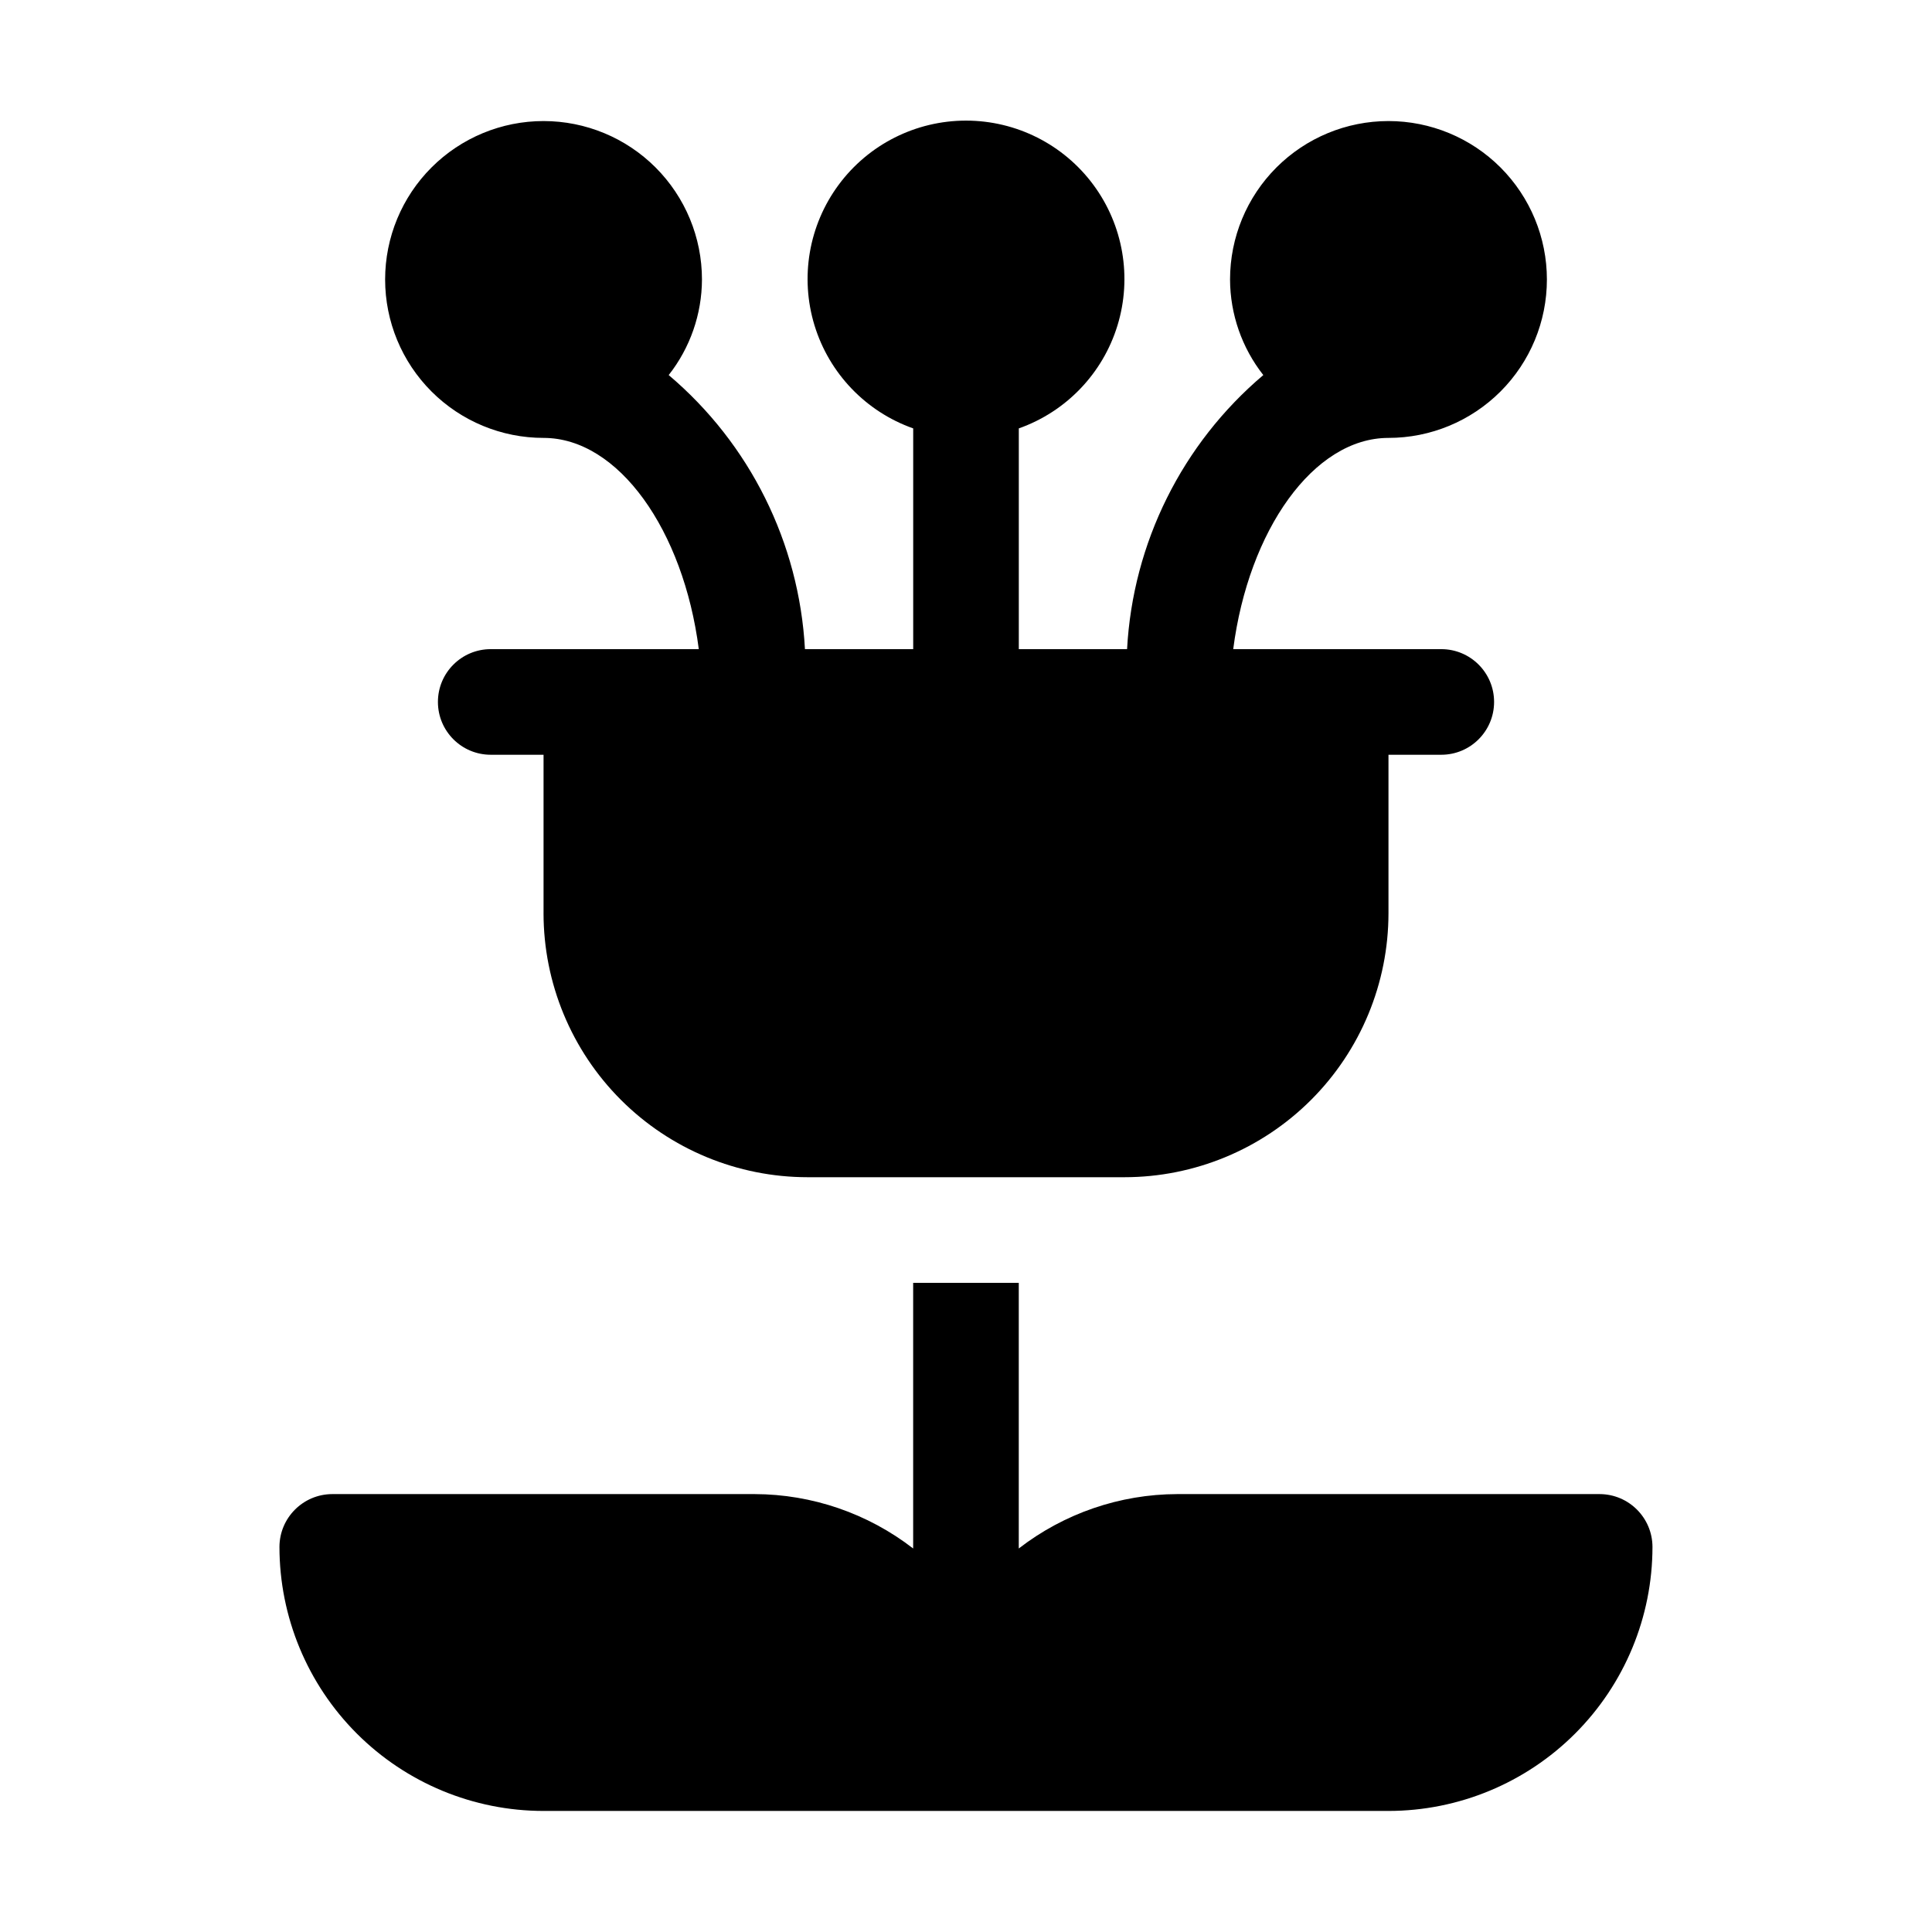
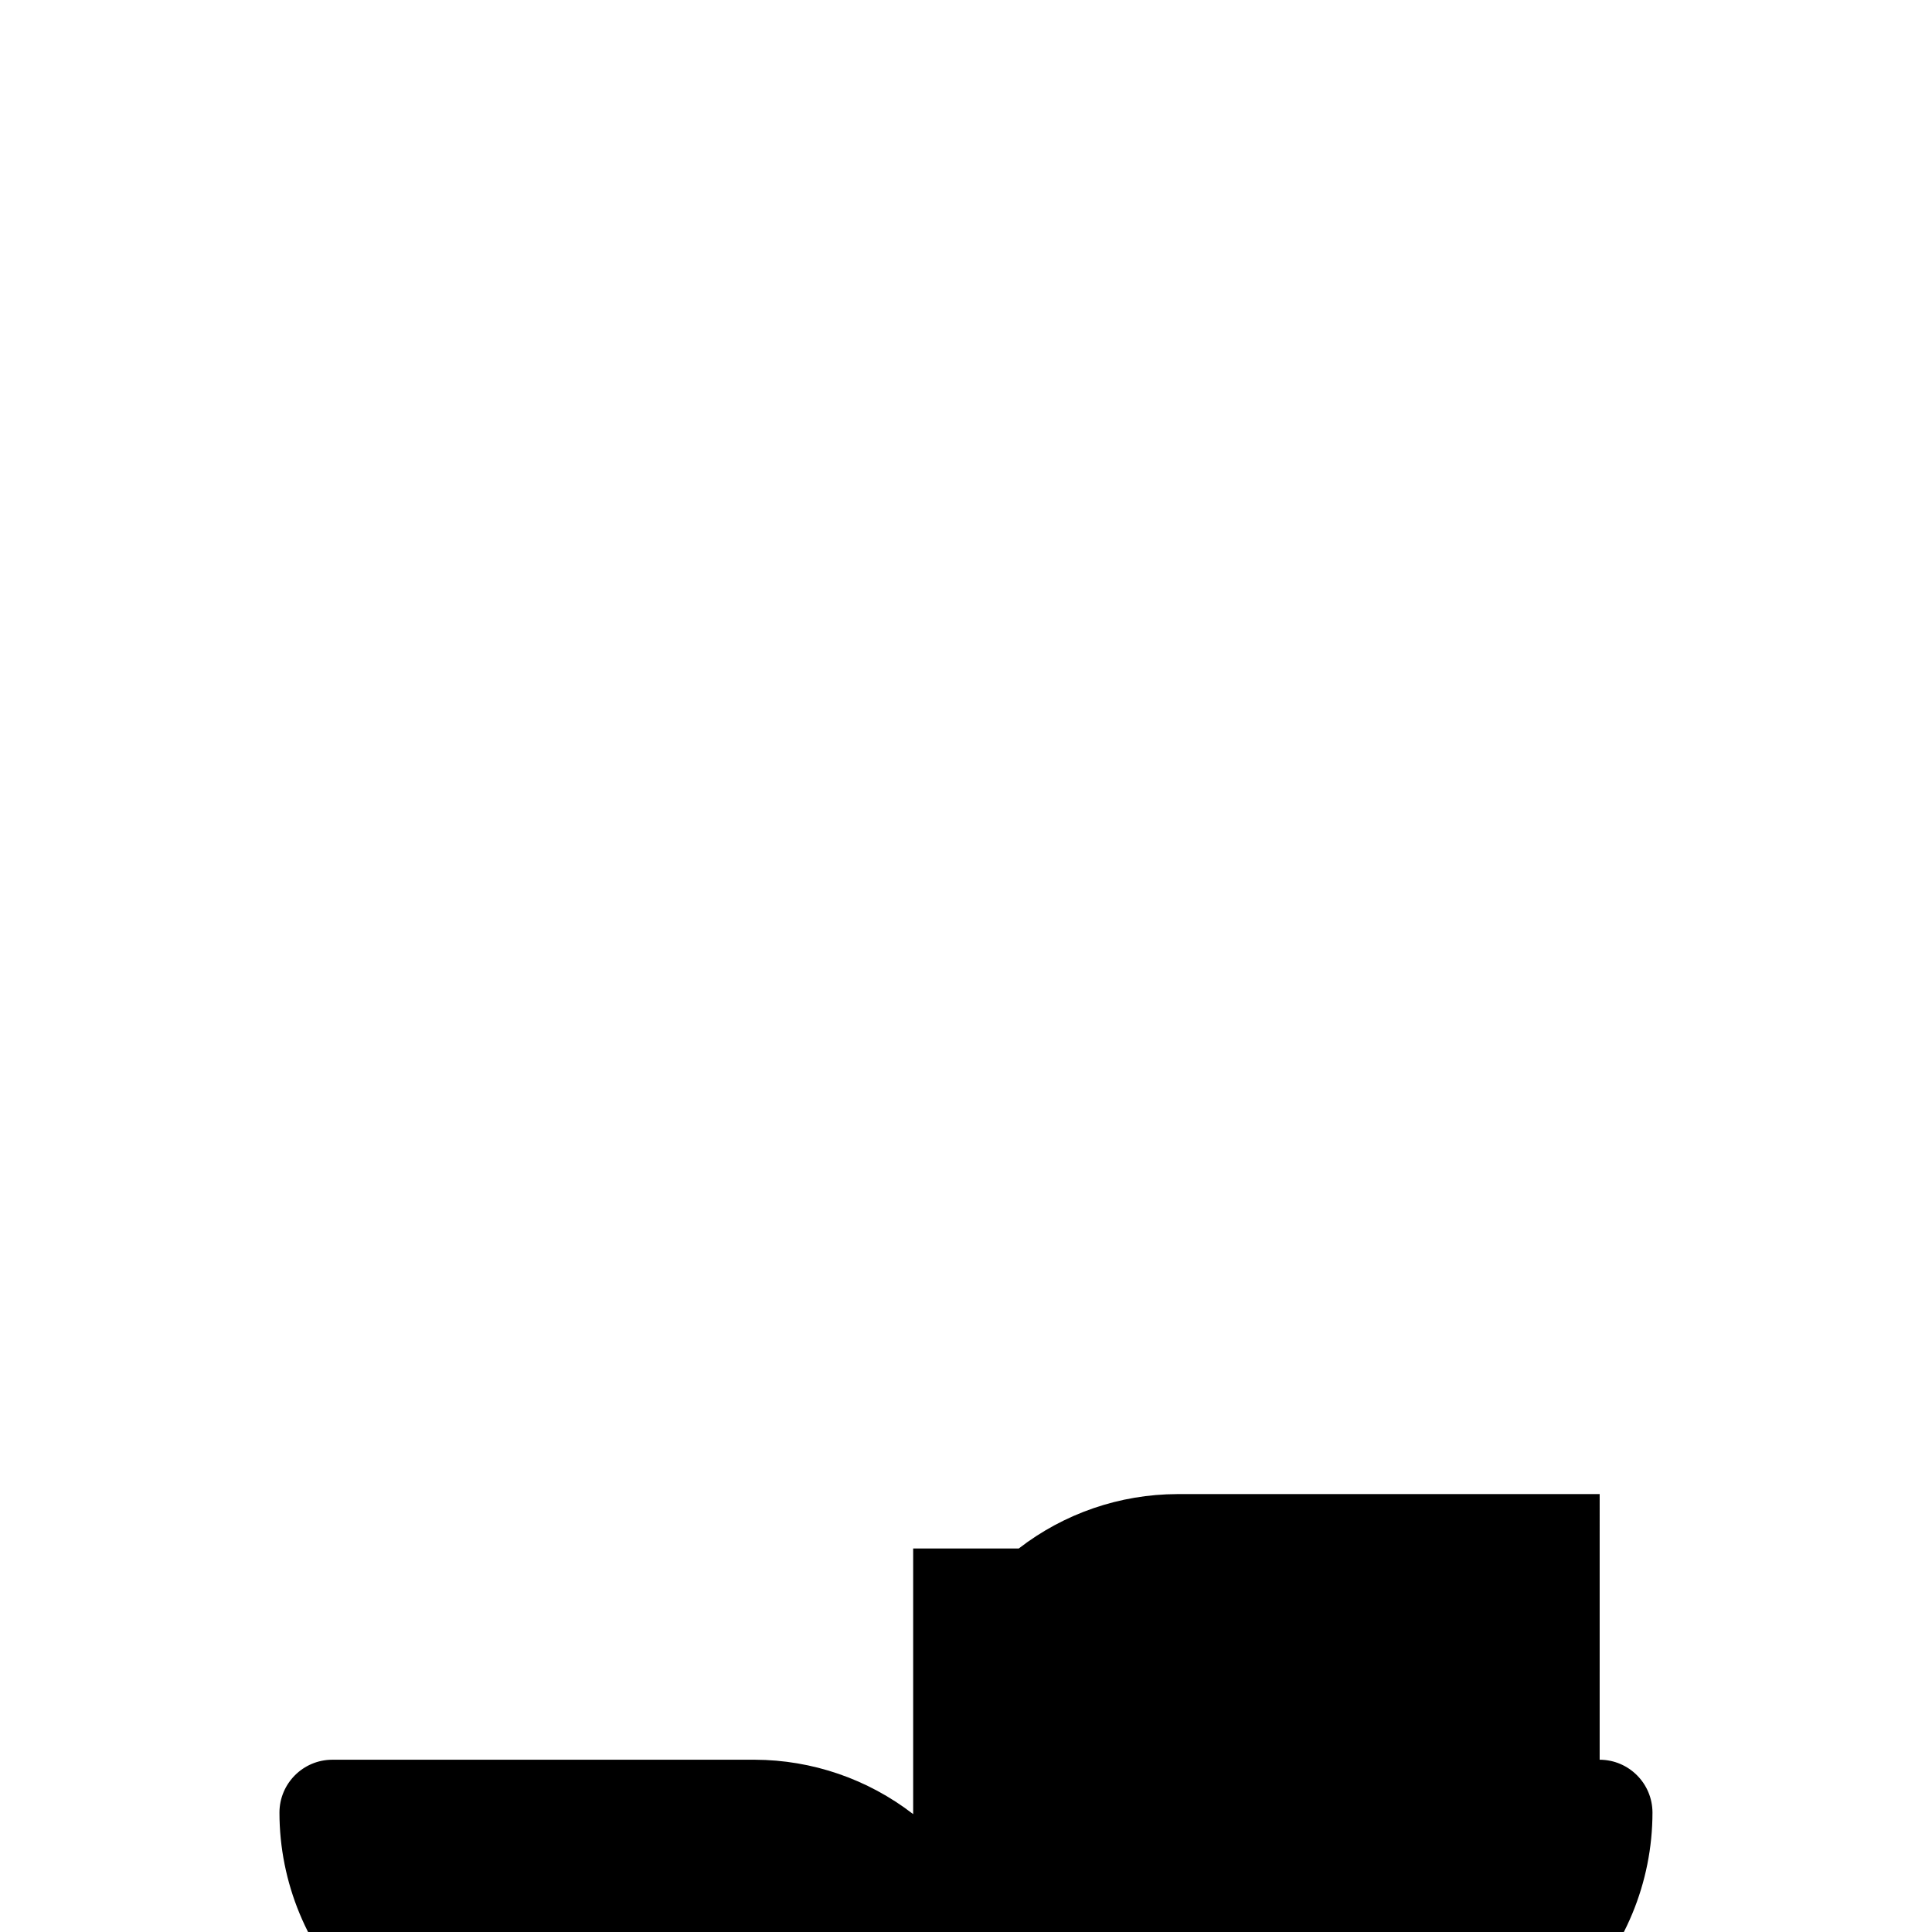
<svg xmlns="http://www.w3.org/2000/svg" fill="#000000" width="800px" height="800px" version="1.1" viewBox="144 144 512 512">
  <g>
-     <path d="m567.93 539.95h-111.96c-15.199 0.043-29.961 5.113-41.984 14.414v-70.395h-27.988v70.395c-12.023-9.301-26.781-14.371-41.984-14.414h-111.96c-7.719 0.023-13.973 6.277-13.996 13.996 0.008 18.555 7.383 36.348 20.504 49.469 13.121 13.121 30.914 20.496 49.469 20.504h223.92c18.555-0.008 36.348-7.383 49.469-20.504 13.121-13.121 20.496-30.914 20.504-49.469-0.023-7.719-6.273-13.973-13.996-13.996z" />
-     <path d="m511.96 260.05c11.133 0 21.812-4.422 29.688-12.297 7.871-7.871 12.297-18.551 12.297-29.688 0-11.133-4.426-21.812-12.297-29.688-7.875-7.871-18.555-12.297-29.688-12.297-11.137 0-21.816 4.426-29.688 12.297-7.875 7.875-12.297 18.555-12.297 29.688 0.031 9.191 3.133 18.109 8.816 25.332-21.52 18.207-34.582 44.484-36.105 72.633h-28.691v-58.5c12.551-4.438 22.254-14.562 26.152-27.293 3.894-12.73 1.523-26.555-6.394-37.258-7.914-10.703-20.438-17.016-33.75-17.016s-25.84 6.312-33.754 17.016c-7.918 10.703-10.289 24.527-6.394 37.258 3.898 12.73 13.602 22.855 26.152 27.293v58.5h-28.688c-1.527-28.148-14.586-54.426-36.109-72.633 5.684-7.223 8.789-16.141 8.816-25.332 0-11.133-4.422-21.812-12.297-29.688-7.871-7.871-18.551-12.297-29.688-12.297-11.133 0-21.812 4.426-29.684 12.297-7.875 7.875-12.297 18.555-12.297 29.688 0 11.137 4.422 21.816 12.297 29.688 7.871 7.875 18.551 12.297 29.684 12.297 19.871 0 37.086 24.492 41.145 55.98h-55.137c-7.731 0-13.996 6.266-13.996 13.992 0 7.731 6.266 13.996 13.996 13.996h13.996v41.984h-0.004c0.008 18.555 7.383 36.352 20.504 49.473 13.121 13.121 30.914 20.492 49.473 20.5h83.969c18.555-0.008 36.348-7.379 49.469-20.5 13.121-13.121 20.496-30.918 20.504-49.473v-41.984h13.996-0.004c7.731 0 13.996-6.266 13.996-13.996 0-7.727-6.266-13.992-13.996-13.992h-55.137c4.059-31.488 21.27-55.98 41.145-55.98z" />
+     <path d="m567.93 539.95h-111.96c-15.199 0.043-29.961 5.113-41.984 14.414h-27.988v70.395c-12.023-9.301-26.781-14.371-41.984-14.414h-111.96c-7.719 0.023-13.973 6.277-13.996 13.996 0.008 18.555 7.383 36.348 20.504 49.469 13.121 13.121 30.914 20.496 49.469 20.504h223.92c18.555-0.008 36.348-7.383 49.469-20.504 13.121-13.121 20.496-30.914 20.504-49.469-0.023-7.719-6.273-13.973-13.996-13.996z" />
  </g>
</svg>